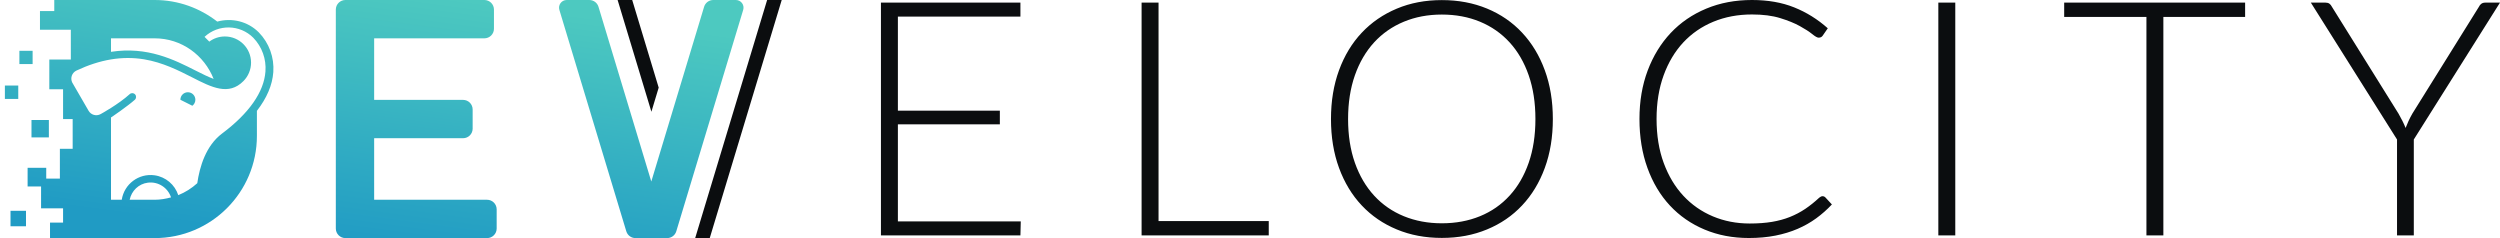
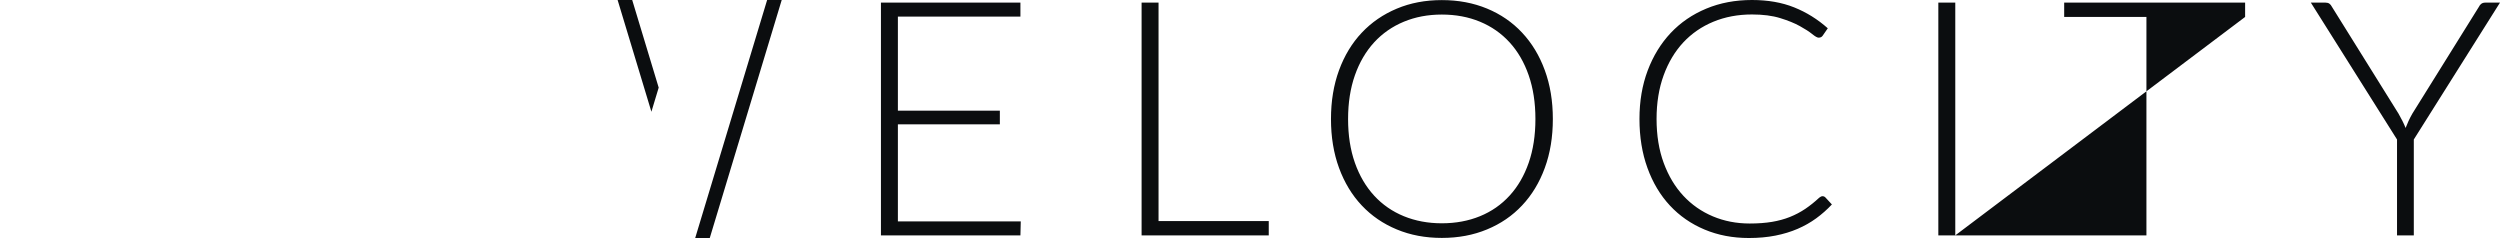
<svg xmlns="http://www.w3.org/2000/svg" width="168" height="16" viewBox="0 0 168 16" fill="none">
-   <path d="M68.595 14.878L68.572 15.817H59.199V0.177H68.572V1.117H60.338V7.439H67.19V8.357H60.338V14.878L68.595 14.878ZM85.26 14.855V15.817H76.715V0.177H77.854V14.855H85.26ZM103.81 4.72C103.45 3.736 102.941 2.894 102.284 2.194C101.63 1.494 100.843 0.955 99.926 0.575C99.008 0.196 97.998 0.006 96.891 0.006C95.787 0.006 94.777 0.197 93.864 0.581C92.95 0.964 92.165 1.503 91.509 2.2C90.852 2.896 90.345 3.736 89.983 4.72C89.622 5.703 89.442 6.796 89.442 7.997C89.442 9.206 89.622 10.301 89.983 11.285C90.345 12.268 90.852 13.109 91.509 13.805C92.165 14.502 92.95 15.04 93.864 15.418C94.777 15.799 95.787 15.988 96.891 15.988C97.998 15.988 99.008 15.799 99.926 15.418C100.843 15.04 101.63 14.502 102.284 13.805C102.941 13.109 103.45 12.268 103.81 11.285C104.172 10.301 104.351 9.206 104.351 7.997C104.351 6.796 104.172 5.703 103.81 4.72ZM102.727 10.943C102.425 11.809 101.998 12.544 101.444 13.147C100.892 13.752 100.23 14.212 99.456 14.529C98.681 14.846 97.827 15.005 96.891 15.005C95.963 15.005 95.112 14.846 94.338 14.529C93.565 14.212 92.899 13.752 92.343 13.147C91.788 12.544 91.356 11.809 91.05 10.943C90.744 10.076 90.591 9.095 90.591 7.997C90.591 6.907 90.744 5.926 91.05 5.056C91.356 4.188 91.788 3.451 92.343 2.846C92.899 2.242 93.565 1.78 94.338 1.459C95.112 1.138 95.963 0.978 96.891 0.978C97.827 0.978 98.681 1.138 99.456 1.459C100.23 1.78 100.892 2.242 101.444 2.846C101.998 3.451 102.425 4.188 102.727 5.056C103.029 5.926 103.18 6.907 103.18 7.997C103.18 9.095 103.029 10.076 102.727 10.943ZM122.473 13.185C122.547 13.185 122.61 13.212 122.662 13.263L123.103 13.739C122.779 14.085 122.426 14.396 122.048 14.672C121.669 14.948 121.251 15.185 120.798 15.38C120.345 15.575 119.848 15.726 119.307 15.833C118.765 15.94 118.17 15.994 117.522 15.994C116.439 15.994 115.446 15.804 114.543 15.424C113.64 15.045 112.865 14.507 112.217 13.811C111.568 13.114 111.066 12.273 110.708 11.285C110.35 10.297 110.172 9.2 110.172 7.991C110.172 6.805 110.355 5.722 110.724 4.741C111.093 3.762 111.609 2.92 112.271 2.216C112.935 1.512 113.73 0.967 114.66 0.58C115.588 0.193 116.612 4.1289e-05 117.733 4.1289e-05C118.8 4.1289e-05 119.748 0.166 120.571 0.497C121.397 0.828 122.149 1.297 122.827 1.901L122.484 2.398C122.424 2.487 122.333 2.531 122.209 2.531C122.12 2.531 121.976 2.45 121.777 2.287C121.577 2.126 121.302 1.947 120.947 1.752C120.595 1.557 120.154 1.378 119.627 1.216C119.1 1.053 118.469 0.972 117.733 0.972C116.788 0.972 115.925 1.135 115.14 1.459C114.356 1.783 113.681 2.248 113.117 2.851C112.554 3.456 112.113 4.192 111.796 5.062C111.48 5.931 111.321 6.908 111.321 7.991C111.321 9.096 111.481 10.084 111.802 10.953C112.124 11.823 112.563 12.558 113.124 13.159C113.683 13.759 114.344 14.219 115.106 14.54C115.869 14.86 116.693 15.02 117.578 15.02C118.138 15.02 118.636 14.983 119.075 14.91C119.512 14.837 119.917 14.726 120.285 14.579C120.652 14.431 120.996 14.251 121.313 14.037C121.629 13.823 121.942 13.573 122.252 13.285C122.289 13.256 122.325 13.232 122.363 13.213C122.399 13.195 122.437 13.185 122.473 13.185ZM131.395 15.817H130.256V0.177H131.395V15.817ZM150.872 1.139H145.378V15.817H144.24V1.139H138.713V0.177H150.872V1.139ZM162.208 9.373V15.817H161.08V9.373L155.289 0.177H156.284C156.387 0.177 156.471 0.201 156.538 0.249C156.604 0.297 156.66 0.365 156.703 0.454L161.181 7.638C161.276 7.807 161.364 7.972 161.445 8.13C161.526 8.288 161.596 8.445 161.656 8.599C161.715 8.445 161.78 8.288 161.854 8.13C161.927 7.972 162.012 7.807 162.109 7.638L166.585 0.454C166.621 0.373 166.675 0.306 166.745 0.254C166.815 0.203 166.901 0.177 167.006 0.177H167.999L162.208 9.373ZM52.531 4.1289e-05L47.696 15.994H46.717L51.551 4.1289e-05H52.531ZM44.264 5.888L42.484 0H41.504L43.774 7.509L44.264 5.888Z" fill="#0B0D0F" />
-   <path d="M33.376 14.068V15.356C33.376 15.712 33.087 16 32.732 16H23.211C22.856 16 22.567 15.712 22.567 15.356V0.644C22.567 0.288 22.856 0 23.211 0H32.55C32.905 0 33.194 0.288 33.194 0.644V1.932C33.194 2.287 32.905 2.576 32.55 2.576H25.143V6.712H31.118C31.474 6.712 31.762 7 31.762 7.356V8.644C31.762 9 31.474 9.288 31.118 9.288H25.143V13.424H32.732C33.087 13.424 33.376 13.713 33.376 14.068ZM49.45 0H47.931C47.648 0 47.397 0.186 47.315 0.458L43.767 12.198L40.219 0.458C40.137 0.186 39.886 0 39.602 0H38.083C37.738 0 37.49 0.333 37.59 0.664L42.087 15.542C42.169 15.814 42.419 16 42.703 16H44.83C45.114 16 45.365 15.814 45.447 15.542L49.943 0.664C50.043 0.333 49.796 0 49.45 0ZM1.227 5.75H0.328V6.648H1.227V5.75ZM2.116 9.232H3.284V8.064H2.116V9.232ZM2.192 3.415H1.303V4.304H2.192V3.415ZM17.393 2.178C18.084 2.888 18.438 3.86 18.366 4.848C18.303 5.723 17.927 6.592 17.264 7.449V9.131C17.264 12.925 14.189 16 10.396 16H3.361V14.959H4.238V14H2.76V12.529H1.855V11.277H3.107V12H4.024V10H4.883V8H4.238V6H3.314V4H4.76V2H2.686V0.743H3.647V0H10.396C11.983 0 13.437 0.547 14.6 1.451C15.566 1.186 16.638 1.422 17.393 2.178ZM7.459 3.483C9.91 3.101 11.726 4.024 13.144 4.742C13.614 4.982 14.008 5.173 14.356 5.303C13.728 3.714 12.205 2.576 10.396 2.576H7.459V3.483ZM11.493 13.264C11.283 12.616 10.638 12.187 9.937 12.275C9.319 12.353 8.838 12.822 8.714 13.424H10.396C10.778 13.424 11.141 13.358 11.493 13.264ZM17.838 4.808C17.903 3.97 17.606 3.143 17.022 2.538C16.125 1.638 14.676 1.611 13.745 2.477L14.065 2.797C14.368 2.571 14.736 2.449 15.113 2.451C16.084 2.45 16.871 3.237 16.871 4.208C16.871 4.674 16.686 5.122 16.356 5.451C15.369 6.445 14.23 5.877 12.911 5.198C11.99 4.731 10.947 4.199 9.677 3.985C8.207 3.747 6.722 3.996 5.137 4.742C4.838 4.883 4.71 5.239 4.85 5.538C4.859 5.555 5.954 7.445 5.954 7.446C6.118 7.727 6.477 7.826 6.762 7.667C6.762 7.667 7.951 7.022 8.716 6.326C8.821 6.23 8.983 6.238 9.078 6.343C9.173 6.447 9.165 6.609 9.061 6.704C8.579 7.133 7.513 7.86 7.513 7.86L7.459 7.89V13.424H8.181C8.345 12.37 9.321 11.635 10.382 11.779C11.137 11.882 11.75 12.41 11.98 13.114C12.454 12.923 12.885 12.65 13.257 12.311C13.417 11.204 13.834 9.787 14.926 8.971C16.733 7.618 17.739 6.182 17.838 4.808ZM12.623 6.199C12.345 6.2 12.121 6.426 12.122 6.704L12.926 7.107C13.055 7.012 13.129 6.86 13.129 6.7C13.127 6.422 12.901 6.198 12.623 6.199ZM0.706 15.206H1.747V14.165H0.706V15.206Z" fill="url(#paint0_linear_6918_31499)" />
+   <path d="M68.595 14.878L68.572 15.817H59.199V0.177H68.572V1.117H60.338V7.439H67.19V8.357H60.338V14.878L68.595 14.878ZM85.26 14.855V15.817H76.715V0.177H77.854V14.855H85.26ZM103.81 4.72C103.45 3.736 102.941 2.894 102.284 2.194C101.63 1.494 100.843 0.955 99.926 0.575C99.008 0.196 97.998 0.006 96.891 0.006C95.787 0.006 94.777 0.197 93.864 0.581C92.95 0.964 92.165 1.503 91.509 2.2C90.852 2.896 90.345 3.736 89.983 4.72C89.622 5.703 89.442 6.796 89.442 7.997C89.442 9.206 89.622 10.301 89.983 11.285C90.345 12.268 90.852 13.109 91.509 13.805C92.165 14.502 92.95 15.04 93.864 15.418C94.777 15.799 95.787 15.988 96.891 15.988C97.998 15.988 99.008 15.799 99.926 15.418C100.843 15.04 101.63 14.502 102.284 13.805C102.941 13.109 103.45 12.268 103.81 11.285C104.172 10.301 104.351 9.206 104.351 7.997C104.351 6.796 104.172 5.703 103.81 4.72ZM102.727 10.943C102.425 11.809 101.998 12.544 101.444 13.147C100.892 13.752 100.23 14.212 99.456 14.529C98.681 14.846 97.827 15.005 96.891 15.005C95.963 15.005 95.112 14.846 94.338 14.529C93.565 14.212 92.899 13.752 92.343 13.147C91.788 12.544 91.356 11.809 91.05 10.943C90.744 10.076 90.591 9.095 90.591 7.997C90.591 6.907 90.744 5.926 91.05 5.056C91.356 4.188 91.788 3.451 92.343 2.846C92.899 2.242 93.565 1.78 94.338 1.459C95.112 1.138 95.963 0.978 96.891 0.978C97.827 0.978 98.681 1.138 99.456 1.459C100.23 1.78 100.892 2.242 101.444 2.846C101.998 3.451 102.425 4.188 102.727 5.056C103.029 5.926 103.18 6.907 103.18 7.997C103.18 9.095 103.029 10.076 102.727 10.943ZM122.473 13.185C122.547 13.185 122.61 13.212 122.662 13.263L123.103 13.739C122.779 14.085 122.426 14.396 122.048 14.672C121.669 14.948 121.251 15.185 120.798 15.38C120.345 15.575 119.848 15.726 119.307 15.833C118.765 15.94 118.17 15.994 117.522 15.994C116.439 15.994 115.446 15.804 114.543 15.424C113.64 15.045 112.865 14.507 112.217 13.811C111.568 13.114 111.066 12.273 110.708 11.285C110.35 10.297 110.172 9.2 110.172 7.991C110.172 6.805 110.355 5.722 110.724 4.741C111.093 3.762 111.609 2.92 112.271 2.216C112.935 1.512 113.73 0.967 114.66 0.58C115.588 0.193 116.612 4.1289e-05 117.733 4.1289e-05C118.8 4.1289e-05 119.748 0.166 120.571 0.497C121.397 0.828 122.149 1.297 122.827 1.901L122.484 2.398C122.424 2.487 122.333 2.531 122.209 2.531C122.12 2.531 121.976 2.45 121.777 2.287C121.577 2.126 121.302 1.947 120.947 1.752C120.595 1.557 120.154 1.378 119.627 1.216C119.1 1.053 118.469 0.972 117.733 0.972C116.788 0.972 115.925 1.135 115.14 1.459C114.356 1.783 113.681 2.248 113.117 2.851C112.554 3.456 112.113 4.192 111.796 5.062C111.48 5.931 111.321 6.908 111.321 7.991C111.321 9.096 111.481 10.084 111.802 10.953C112.124 11.823 112.563 12.558 113.124 13.159C113.683 13.759 114.344 14.219 115.106 14.54C115.869 14.86 116.693 15.02 117.578 15.02C118.138 15.02 118.636 14.983 119.075 14.91C119.512 14.837 119.917 14.726 120.285 14.579C120.652 14.431 120.996 14.251 121.313 14.037C121.629 13.823 121.942 13.573 122.252 13.285C122.289 13.256 122.325 13.232 122.363 13.213C122.399 13.195 122.437 13.185 122.473 13.185ZM131.395 15.817H130.256V0.177H131.395V15.817ZH145.378V15.817H144.24V1.139H138.713V0.177H150.872V1.139ZM162.208 9.373V15.817H161.08V9.373L155.289 0.177H156.284C156.387 0.177 156.471 0.201 156.538 0.249C156.604 0.297 156.66 0.365 156.703 0.454L161.181 7.638C161.276 7.807 161.364 7.972 161.445 8.13C161.526 8.288 161.596 8.445 161.656 8.599C161.715 8.445 161.78 8.288 161.854 8.13C161.927 7.972 162.012 7.807 162.109 7.638L166.585 0.454C166.621 0.373 166.675 0.306 166.745 0.254C166.815 0.203 166.901 0.177 167.006 0.177H167.999L162.208 9.373ZM52.531 4.1289e-05L47.696 15.994H46.717L51.551 4.1289e-05H52.531ZM44.264 5.888L42.484 0H41.504L43.774 7.509L44.264 5.888Z" fill="#0B0D0F" />
  <defs>
    <linearGradient id="paint0_linear_6918_31499" x1="23.369" y1="16.44" x2="25.671" y2="-0.767" gradientUnits="userSpaceOnUse">
      <stop stop-color="#209BC4" />
      <stop offset="1" stop-color="#4DC9C0" />
    </linearGradient>
  </defs>
</svg>